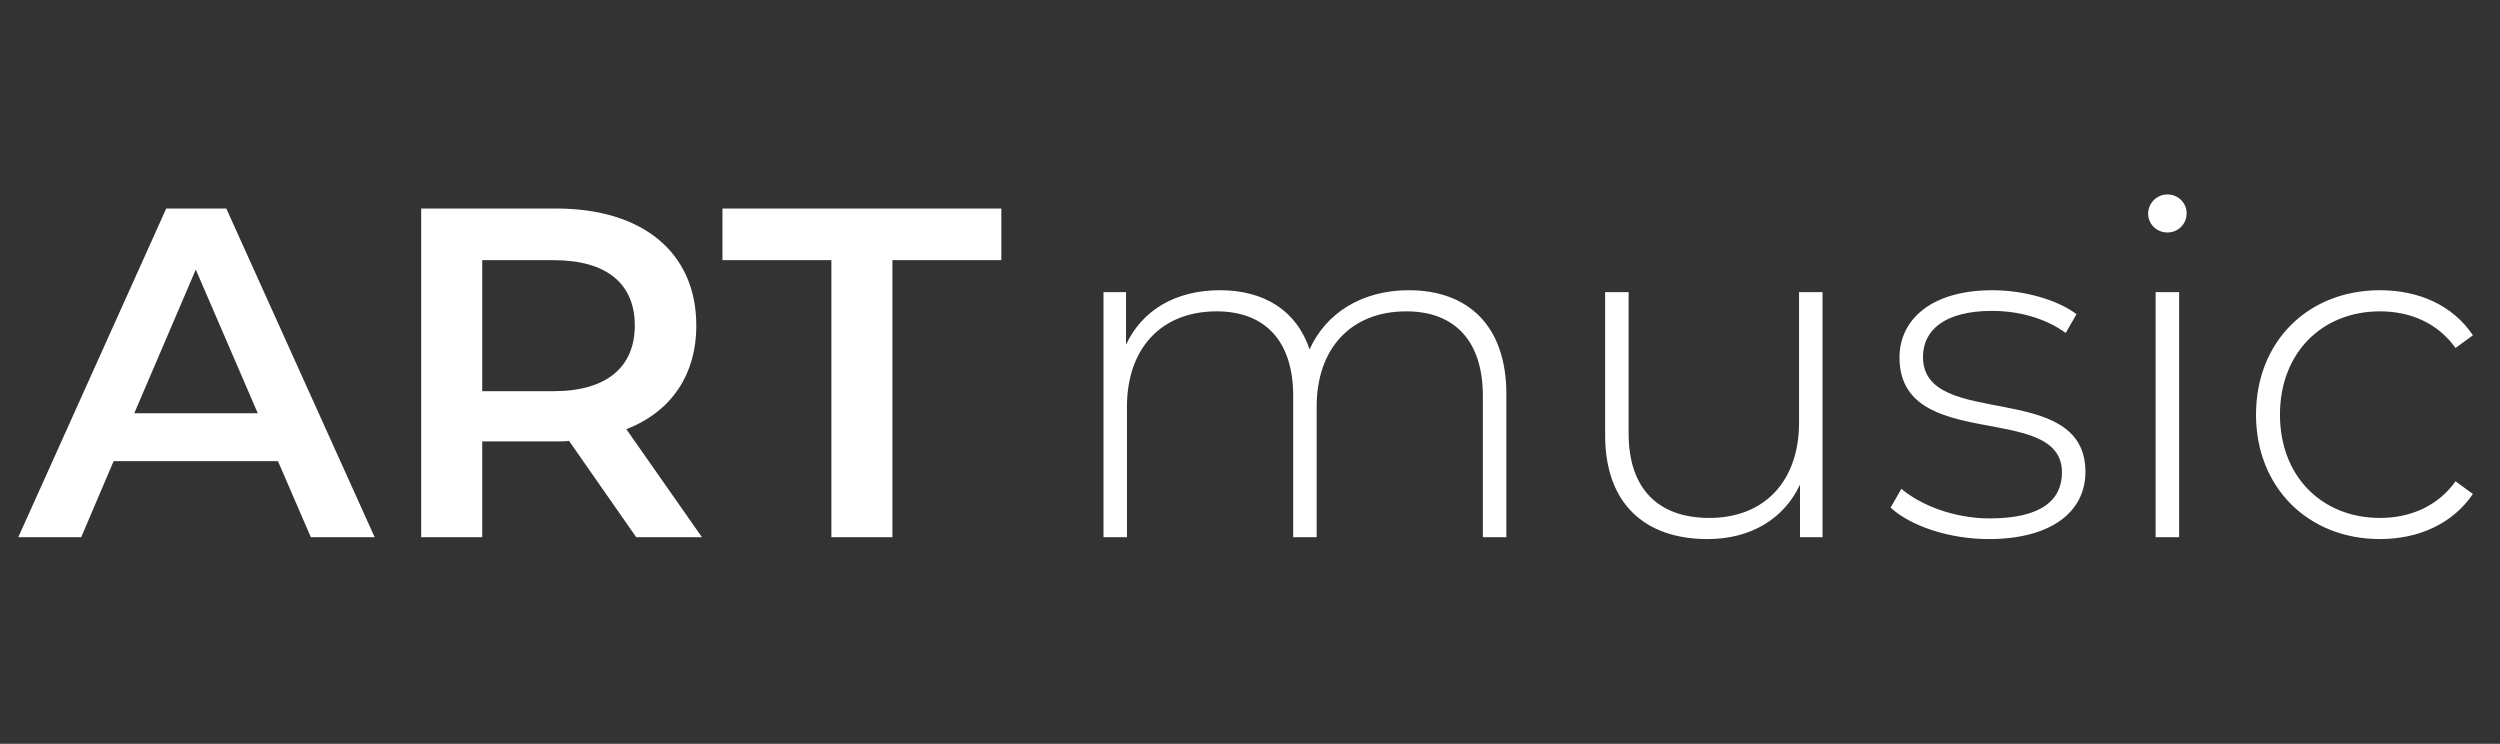
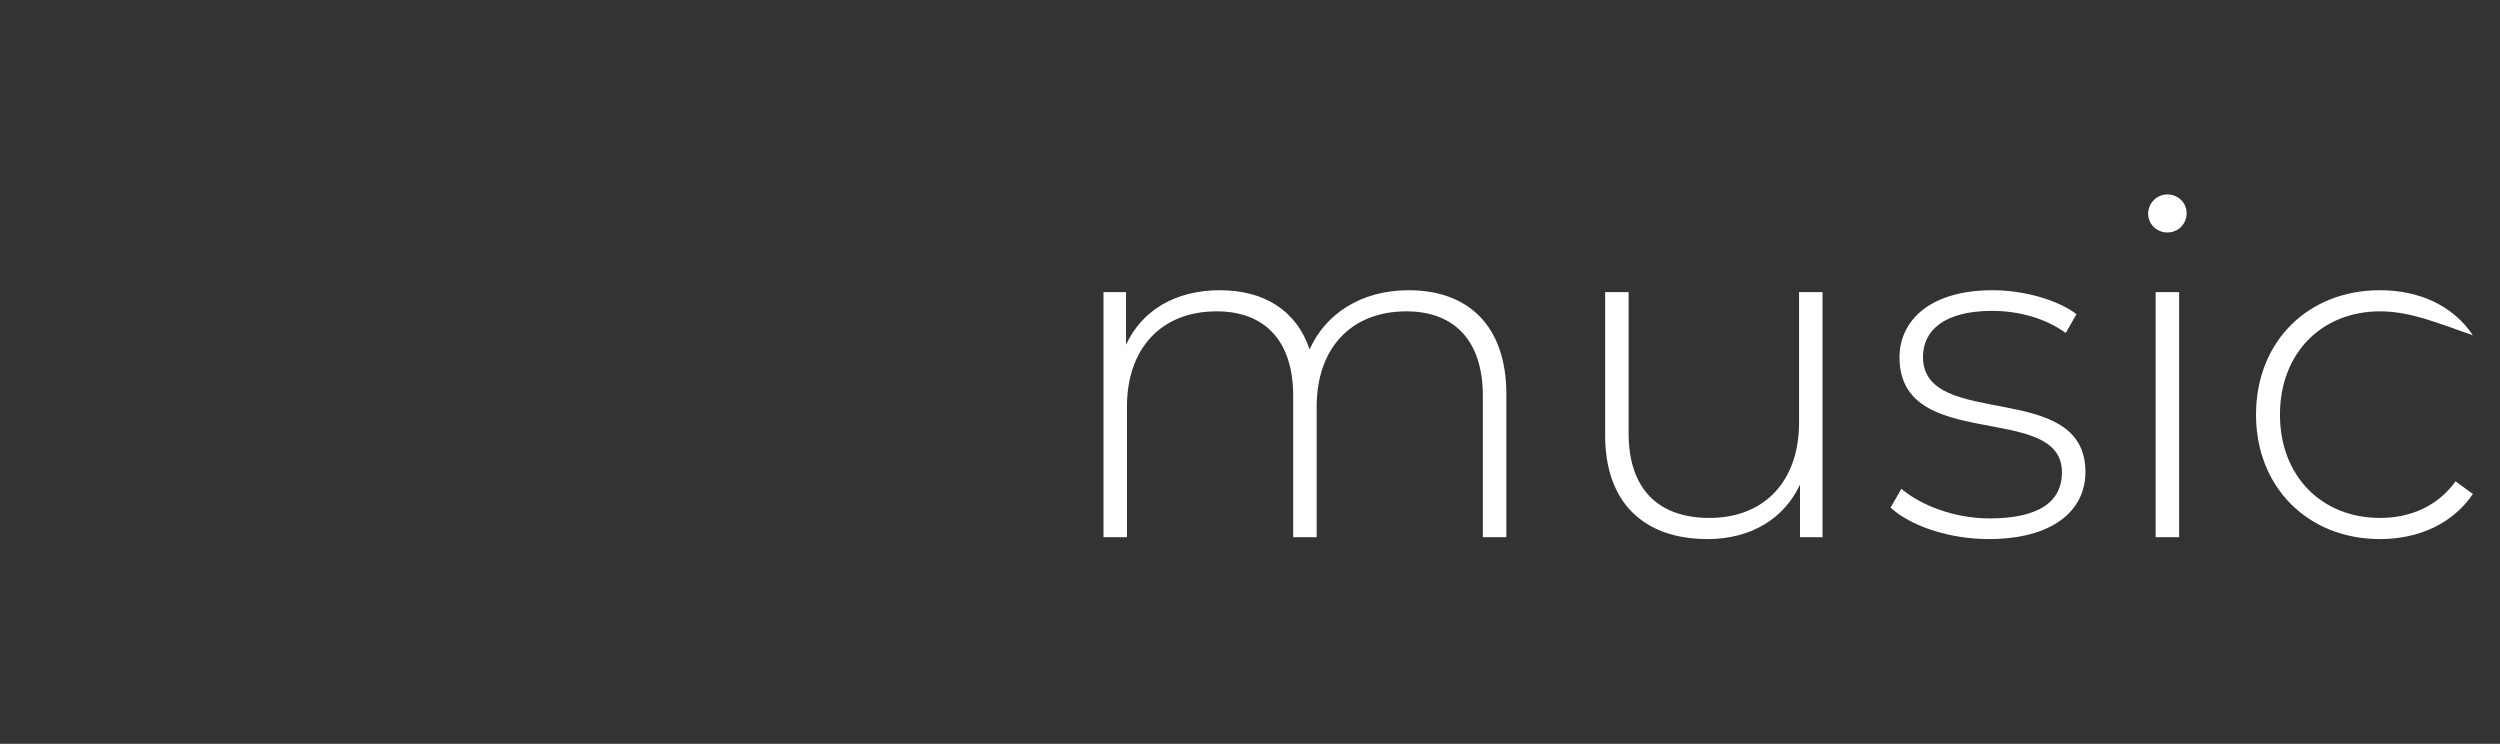
<svg xmlns="http://www.w3.org/2000/svg" width="121" height="36" viewBox="0 0 121 36" fill="none">
  <rect x="0" y="0" width="121" height="36" fill="#333333" stroke="none" />
-   <path d="M15.044 26L13.453 22.319H5.499L3.931 26H0.886L8.045 10.093H10.953L18.134 26H15.044ZM6.499 20.001H12.476L9.476 13.047L6.499 20.001ZM33.974 26H30.793L27.543 21.341C27.338 21.364 27.134 21.364 26.929 21.364H23.339V26H20.385V10.093H26.929C31.111 10.093 33.701 12.229 33.701 15.751C33.701 18.16 32.474 19.933 30.315 20.773L33.974 26ZM30.724 15.751C30.724 13.751 29.384 12.592 26.793 12.592H23.339V18.933H26.793C29.384 18.933 30.724 17.751 30.724 15.751ZM40.239 26V12.592H34.967V10.093H48.465V12.592H43.193V26H40.239Z" fill="white" />
-   <path d="M68.18 14.047C71.043 14.047 72.907 15.751 72.907 19.069V26H71.77V19.16C71.77 16.478 70.384 15.069 68.066 15.069C65.385 15.069 63.726 16.865 63.726 19.683V26H62.59V19.16C62.59 16.478 61.203 15.069 58.886 15.069C56.204 15.069 54.545 16.865 54.545 19.683V26H53.409V14.138H54.5V16.683C55.272 15.024 56.886 14.047 59.044 14.047C61.181 14.047 62.749 15.024 63.385 16.91C64.158 15.183 65.885 14.047 68.18 14.047ZM87.074 14.138H88.21V26H87.12V23.455C86.347 25.114 84.734 26.091 82.643 26.091C79.621 26.091 77.689 24.387 77.689 21.069V14.138H78.825V20.978C78.825 23.659 80.257 25.068 82.734 25.068C85.415 25.068 87.074 23.273 87.074 20.455V14.138ZM96.254 26.091C94.299 26.091 92.436 25.432 91.504 24.568L92.027 23.659C92.936 24.432 94.549 25.091 96.299 25.091C98.799 25.091 99.799 24.205 99.799 22.864C99.799 19.41 91.936 21.955 91.936 17.297C91.936 15.501 93.436 14.047 96.436 14.047C97.936 14.047 99.572 14.501 100.503 15.206L99.981 16.115C98.981 15.388 97.686 15.047 96.413 15.047C94.095 15.047 93.072 16.001 93.072 17.274C93.072 20.841 100.935 18.319 100.935 22.841C100.935 24.773 99.276 26.091 96.254 26.091ZM104.901 11.252C104.379 11.252 103.97 10.843 103.97 10.343C103.97 9.843 104.379 9.411 104.901 9.411C105.424 9.411 105.833 9.82 105.833 10.32C105.833 10.843 105.424 11.252 104.901 11.252ZM104.333 26V14.138H105.47V26H104.333ZM115.19 26.091C111.713 26.091 109.191 23.591 109.191 20.069C109.191 16.524 111.713 14.047 115.19 14.047C117.076 14.047 118.712 14.774 119.689 16.228L118.849 16.842C117.985 15.638 116.667 15.069 115.19 15.069C112.395 15.069 110.35 17.069 110.35 20.069C110.35 23.069 112.395 25.068 115.19 25.068C116.667 25.068 117.985 24.5 118.849 23.296L119.689 23.909C118.712 25.341 117.076 26.091 115.19 26.091Z" fill="white" />
+   <path d="M68.18 14.047C71.043 14.047 72.907 15.751 72.907 19.069V26H71.77V19.16C71.77 16.478 70.384 15.069 68.066 15.069C65.385 15.069 63.726 16.865 63.726 19.683V26H62.59V19.16C62.59 16.478 61.203 15.069 58.886 15.069C56.204 15.069 54.545 16.865 54.545 19.683V26H53.409V14.138H54.5V16.683C55.272 15.024 56.886 14.047 59.044 14.047C61.181 14.047 62.749 15.024 63.385 16.91C64.158 15.183 65.885 14.047 68.18 14.047ZM87.074 14.138H88.21V26H87.12V23.455C86.347 25.114 84.734 26.091 82.643 26.091C79.621 26.091 77.689 24.387 77.689 21.069V14.138H78.825V20.978C78.825 23.659 80.257 25.068 82.734 25.068C85.415 25.068 87.074 23.273 87.074 20.455V14.138ZM96.254 26.091C94.299 26.091 92.436 25.432 91.504 24.568L92.027 23.659C92.936 24.432 94.549 25.091 96.299 25.091C98.799 25.091 99.799 24.205 99.799 22.864C99.799 19.41 91.936 21.955 91.936 17.297C91.936 15.501 93.436 14.047 96.436 14.047C97.936 14.047 99.572 14.501 100.503 15.206L99.981 16.115C98.981 15.388 97.686 15.047 96.413 15.047C94.095 15.047 93.072 16.001 93.072 17.274C93.072 20.841 100.935 18.319 100.935 22.841C100.935 24.773 99.276 26.091 96.254 26.091ZM104.901 11.252C104.379 11.252 103.97 10.843 103.97 10.343C103.97 9.843 104.379 9.411 104.901 9.411C105.424 9.411 105.833 9.82 105.833 10.32C105.833 10.843 105.424 11.252 104.901 11.252ZM104.333 26V14.138H105.47V26H104.333ZM115.19 26.091C111.713 26.091 109.191 23.591 109.191 20.069C109.191 16.524 111.713 14.047 115.19 14.047C117.076 14.047 118.712 14.774 119.689 16.228C117.985 15.638 116.667 15.069 115.19 15.069C112.395 15.069 110.35 17.069 110.35 20.069C110.35 23.069 112.395 25.068 115.19 25.068C116.667 25.068 117.985 24.5 118.849 23.296L119.689 23.909C118.712 25.341 117.076 26.091 115.19 26.091Z" fill="white" />
</svg>